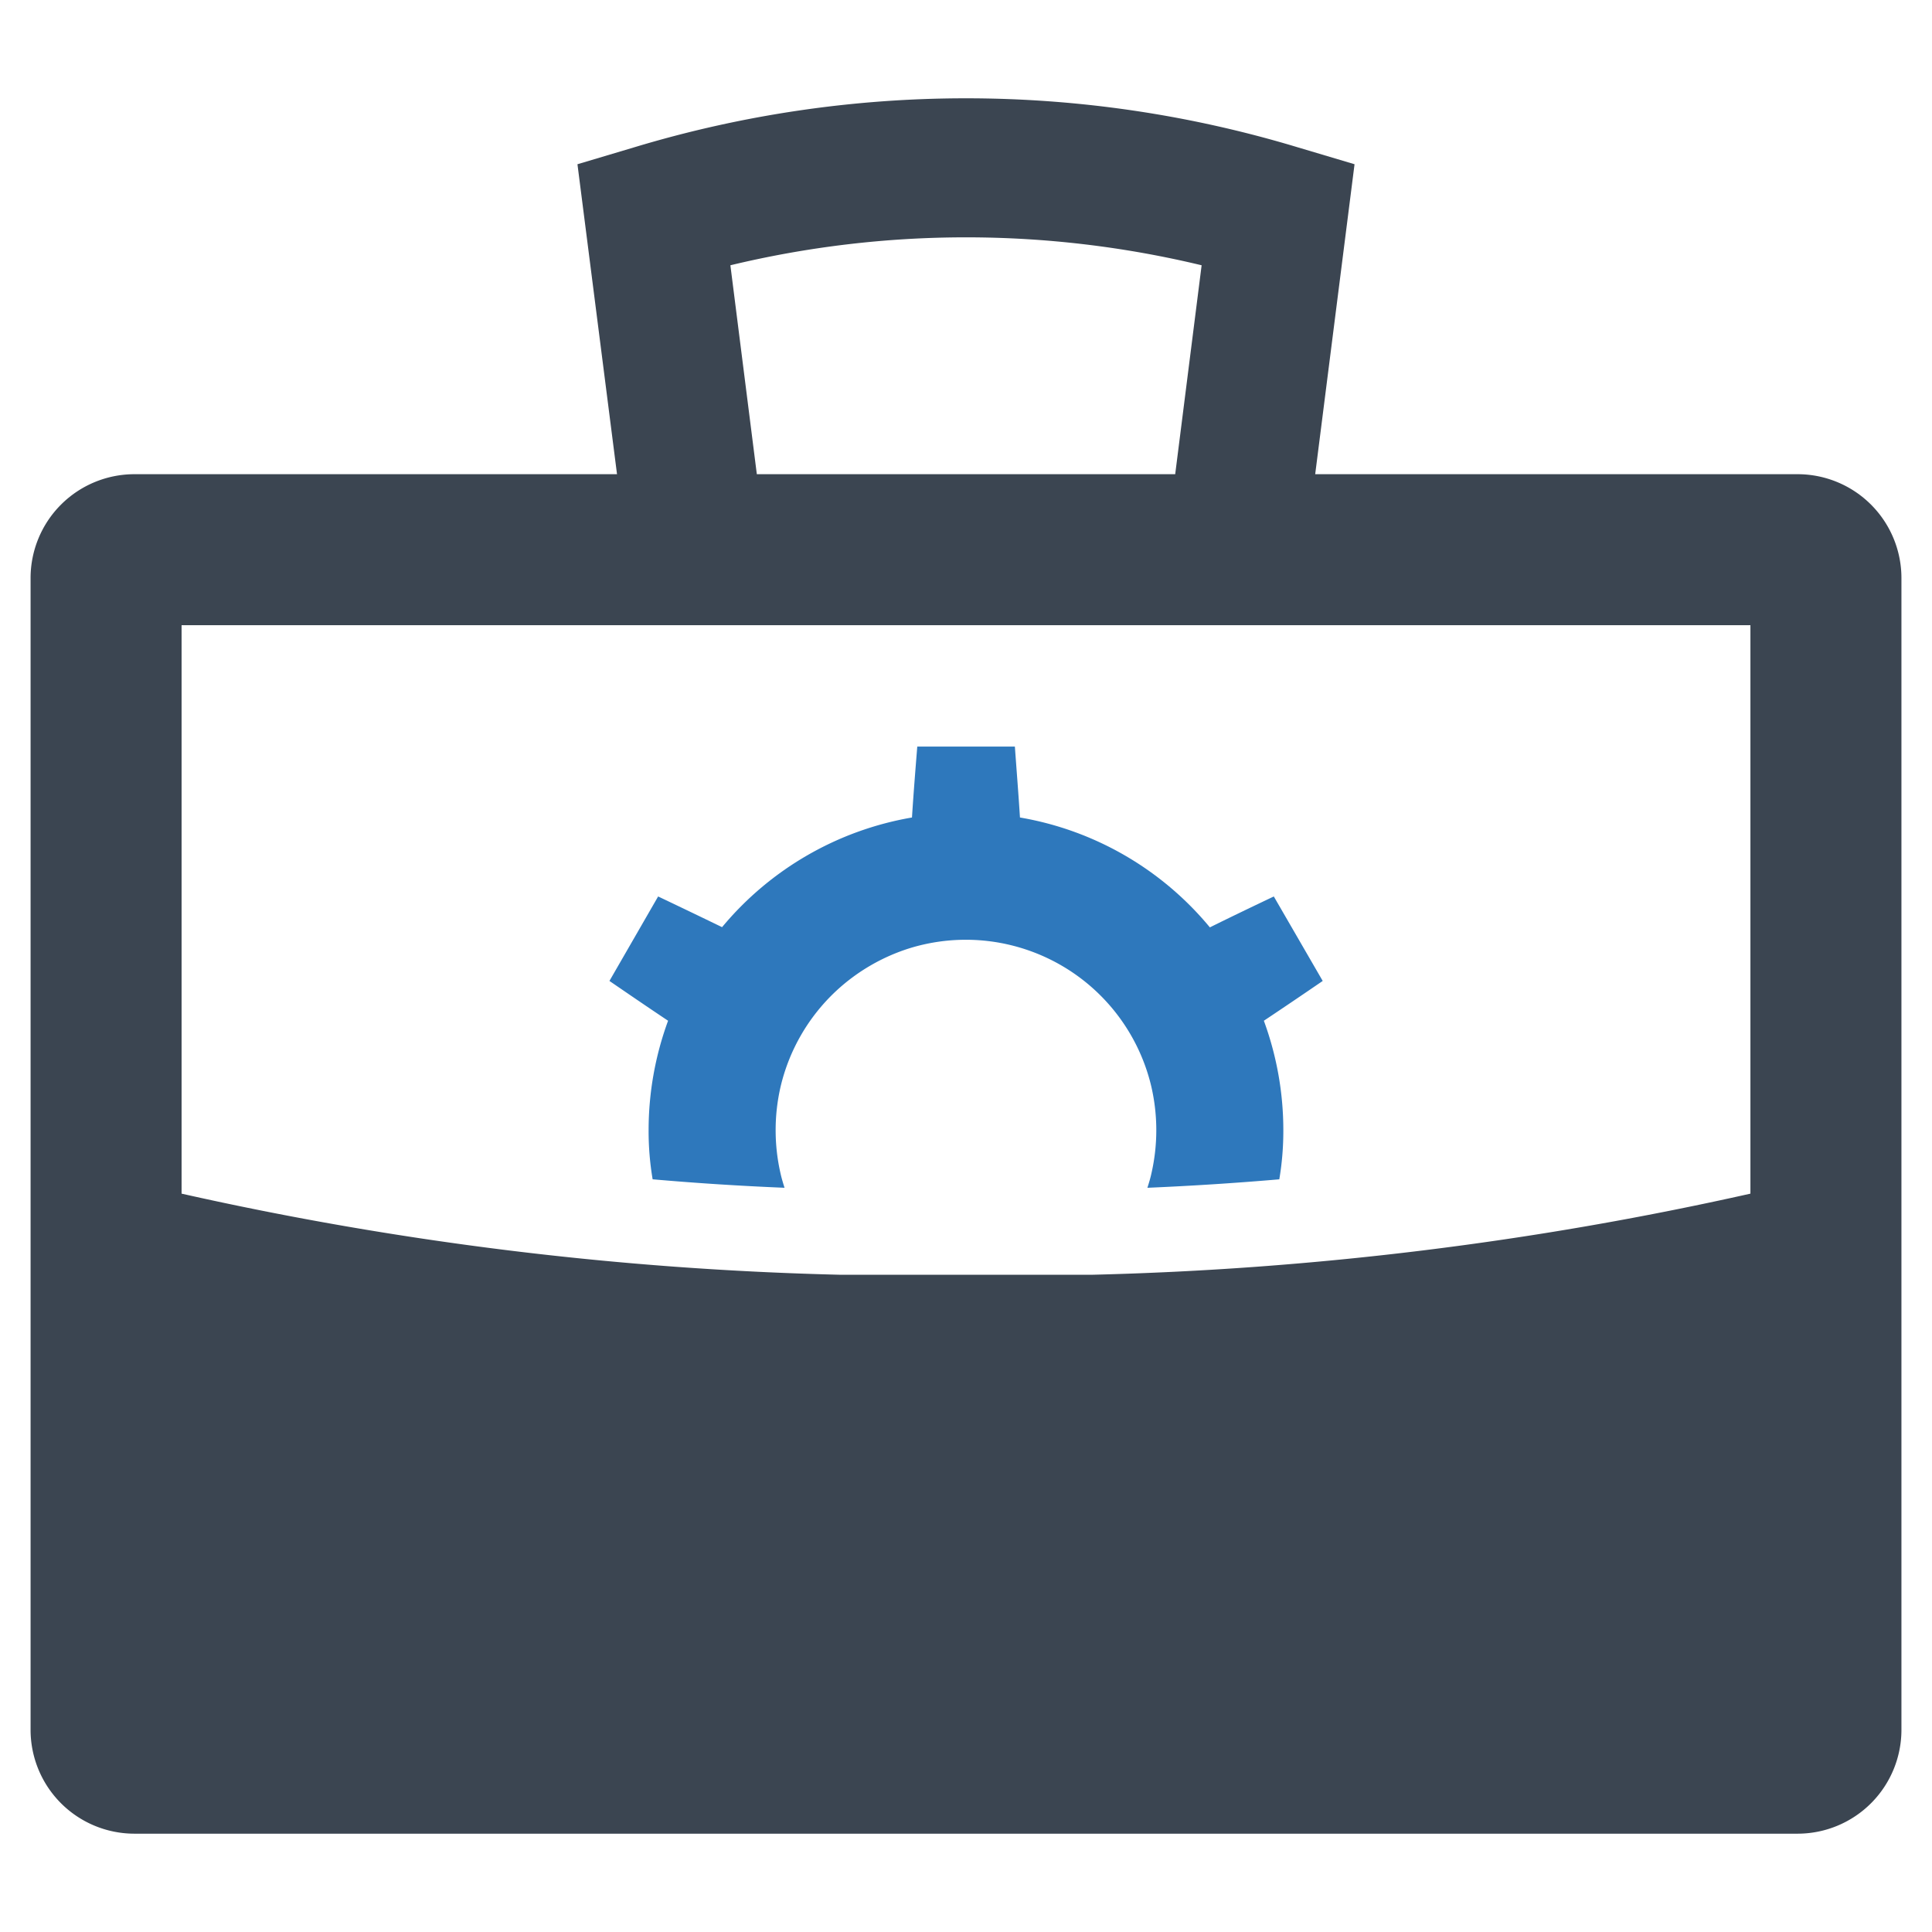
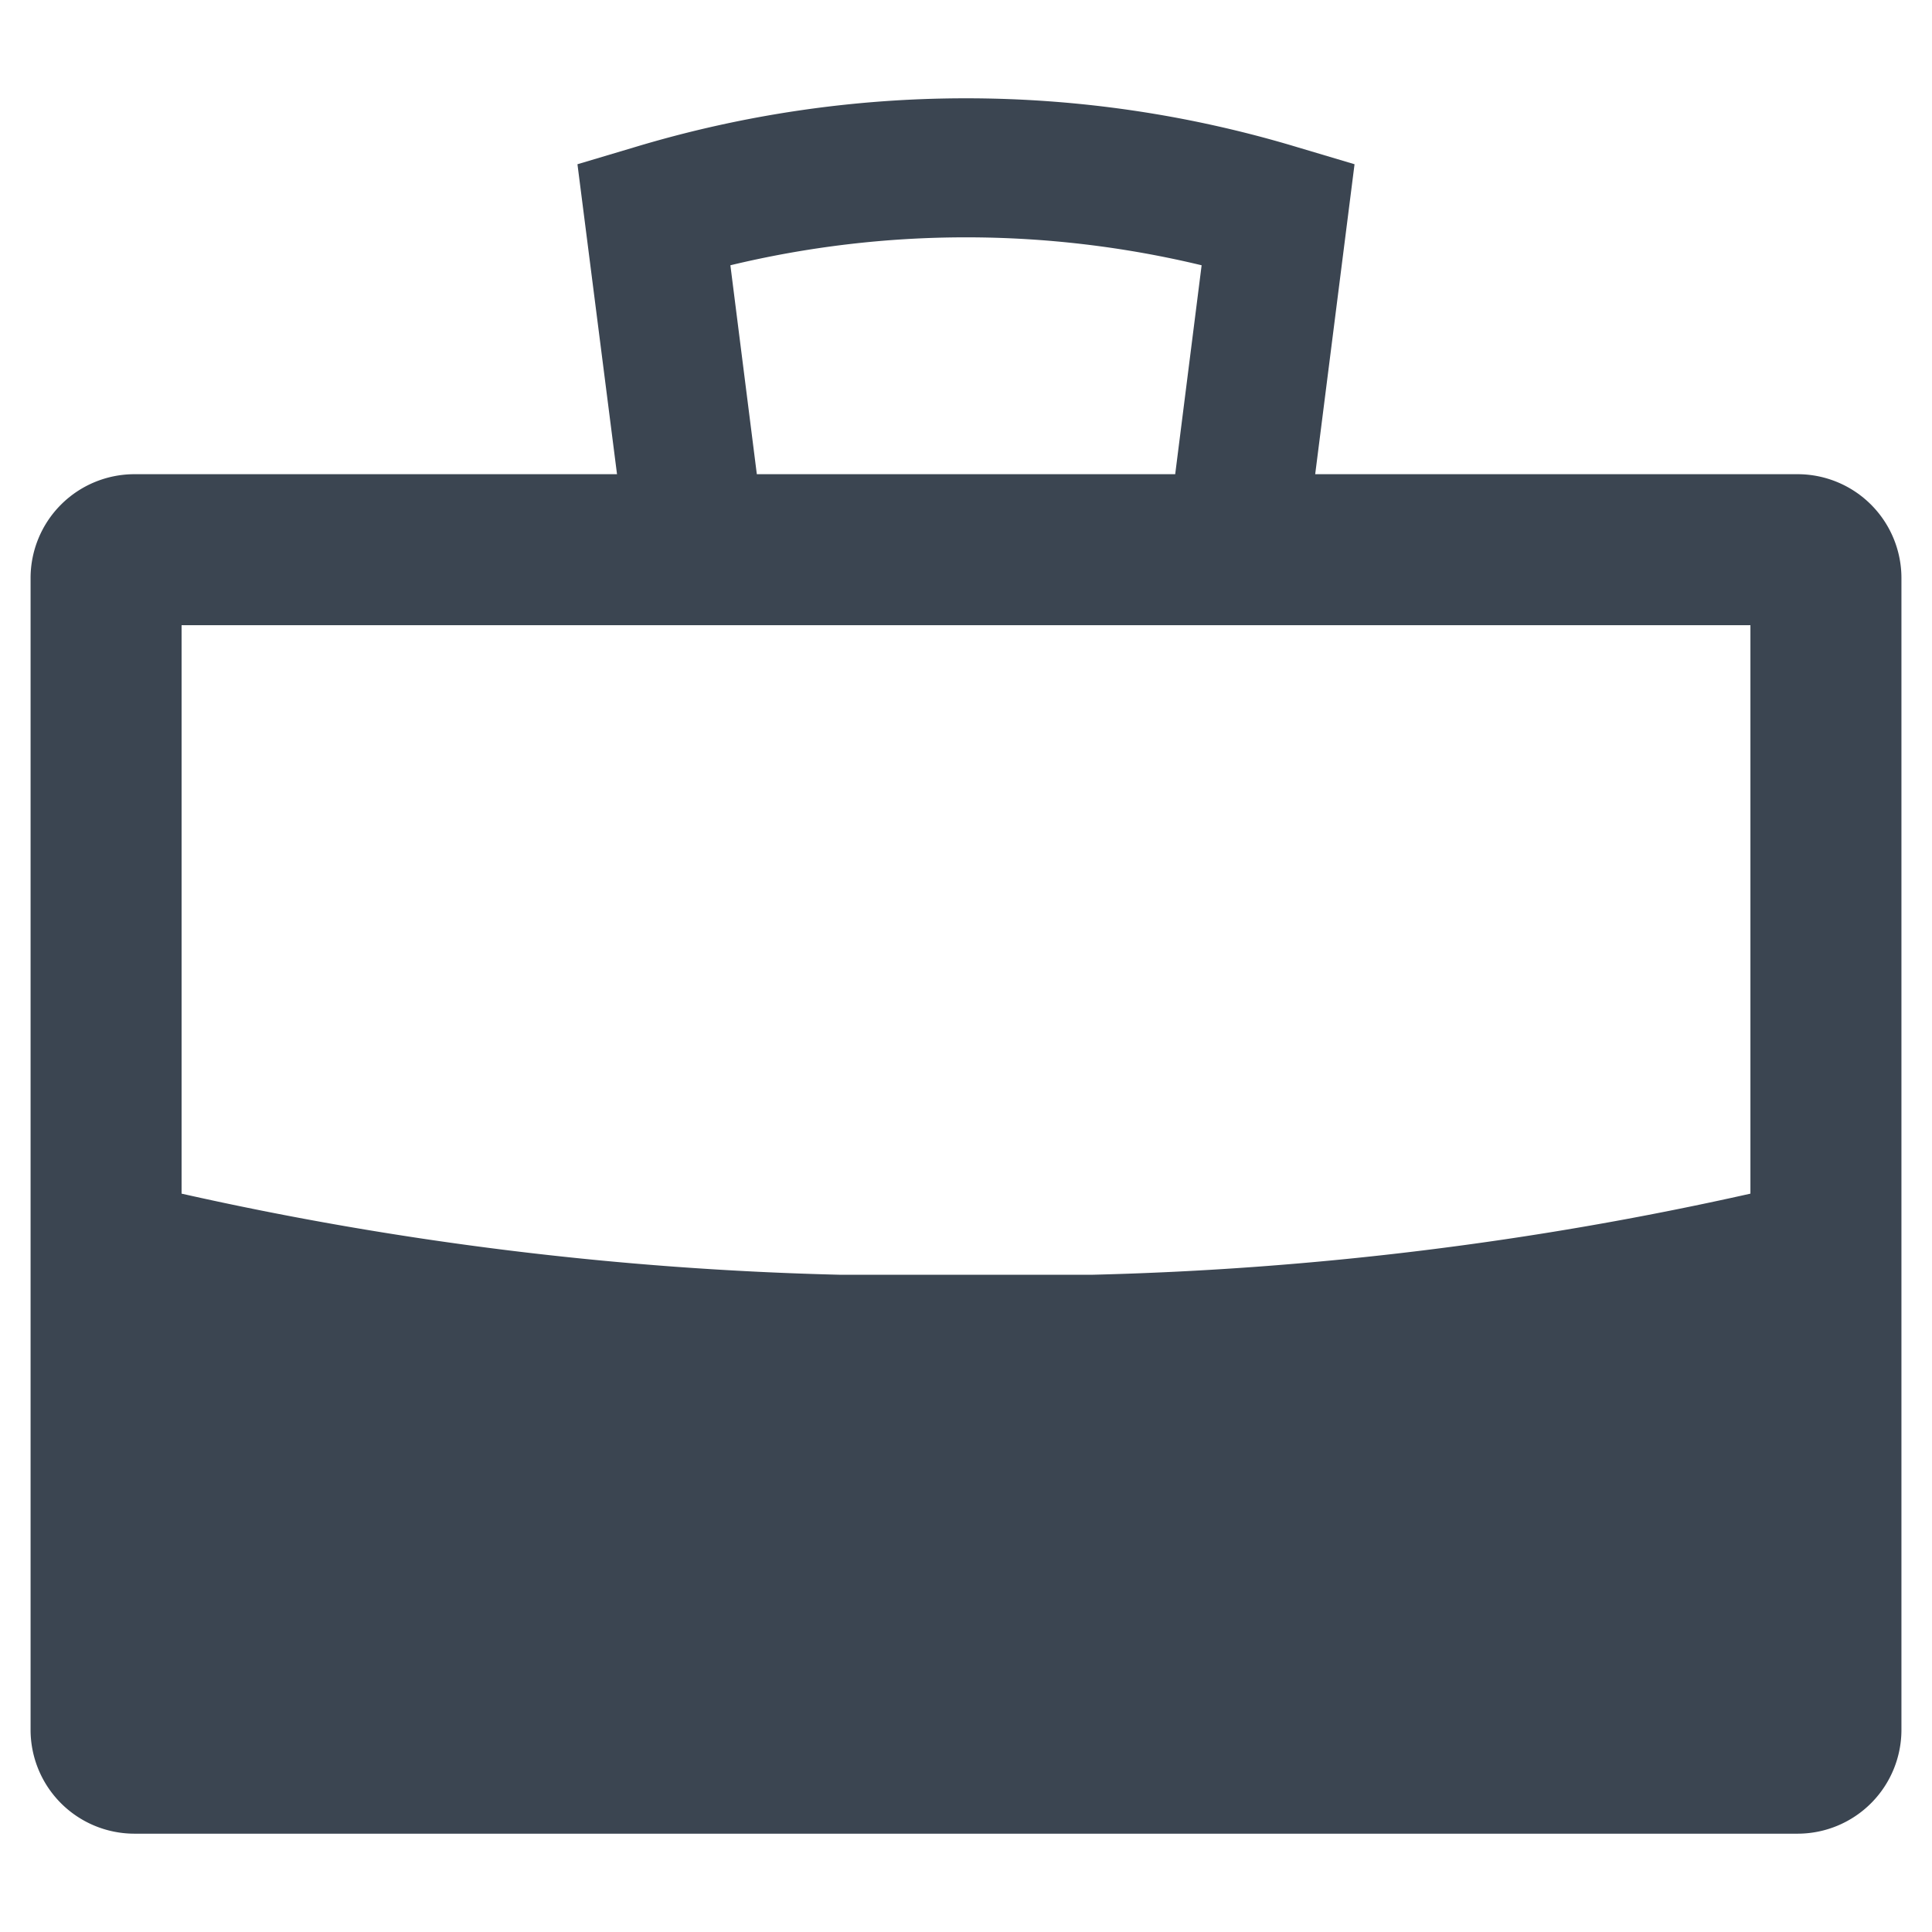
<svg xmlns="http://www.w3.org/2000/svg" id="Layer_1" data-name="Layer 1" viewBox="0 0 128 128">
  <defs>
    <style>.cls-1{fill:#3b4551;}.cls-2{fill:#2e78bc;}</style>
  </defs>
  <path class="cls-1" d="M119.1,31.417H87.135l2.607-20.536L85.992,9.764a76.012,76.012,0,0,0-43.987,0l-3.747,1.117L40.879,31.417H8.9a6.882,6.882,0,0,0-6.874,6.874v76.321a6.882,6.882,0,0,0,6.874,6.874H119.1a6.882,6.882,0,0,0,6.875-6.874v-76.321A6.882,6.882,0,0,0,119.1,31.417Zm-39.489-13.842-1.751,13.842H50.142l-1.752-13.842A66.749,66.749,0,0,1,79.611,17.575ZM115.97,79.082A223.852,223.852,0,0,1,72.318,84.457H55.702A223.618,223.618,0,0,1,12.03,79.082V41.422H115.97Z" />
-   <path class="cls-2" d="M42.972,74.878a19.106,19.106,0,0,0,.267,3.254q4.313.379,8.739.561c-.098-.309-.196-.631-.267-.954a12.849,12.849,0,0,1,0-5.723,12.638,12.638,0,0,1,3.661-6.34,12.774,12.774,0,0,1,4.965-2.875A12.628,12.628,0,0,1,76.285,72.017a12.848,12.848,0,0,1,0,5.723c-.07.323-.168.645-.267.954q4.418-.189,8.739-.561a19.224,19.224,0,0,0,.267-3.254,21.031,21.031,0,0,0-1.29-7.252c1.305-.87,2.609-1.753,3.899-2.637l-3.24-5.597c-1.417.673-2.819,1.346-4.236,2.048A20.887,20.887,0,0,0,67.575,54.161c-.098-1.557-.224-3.128-.337-4.699H60.772c-.126,1.571-.252,3.142-.351,4.699A20.976,20.976,0,0,0,47.839,61.427c-1.417-.687-2.819-1.361-4.236-2.034l-3.226,5.597c1.29.884,2.581,1.767,3.885,2.637A21.03,21.03,0,0,0,42.972,74.878Z" />
</svg>